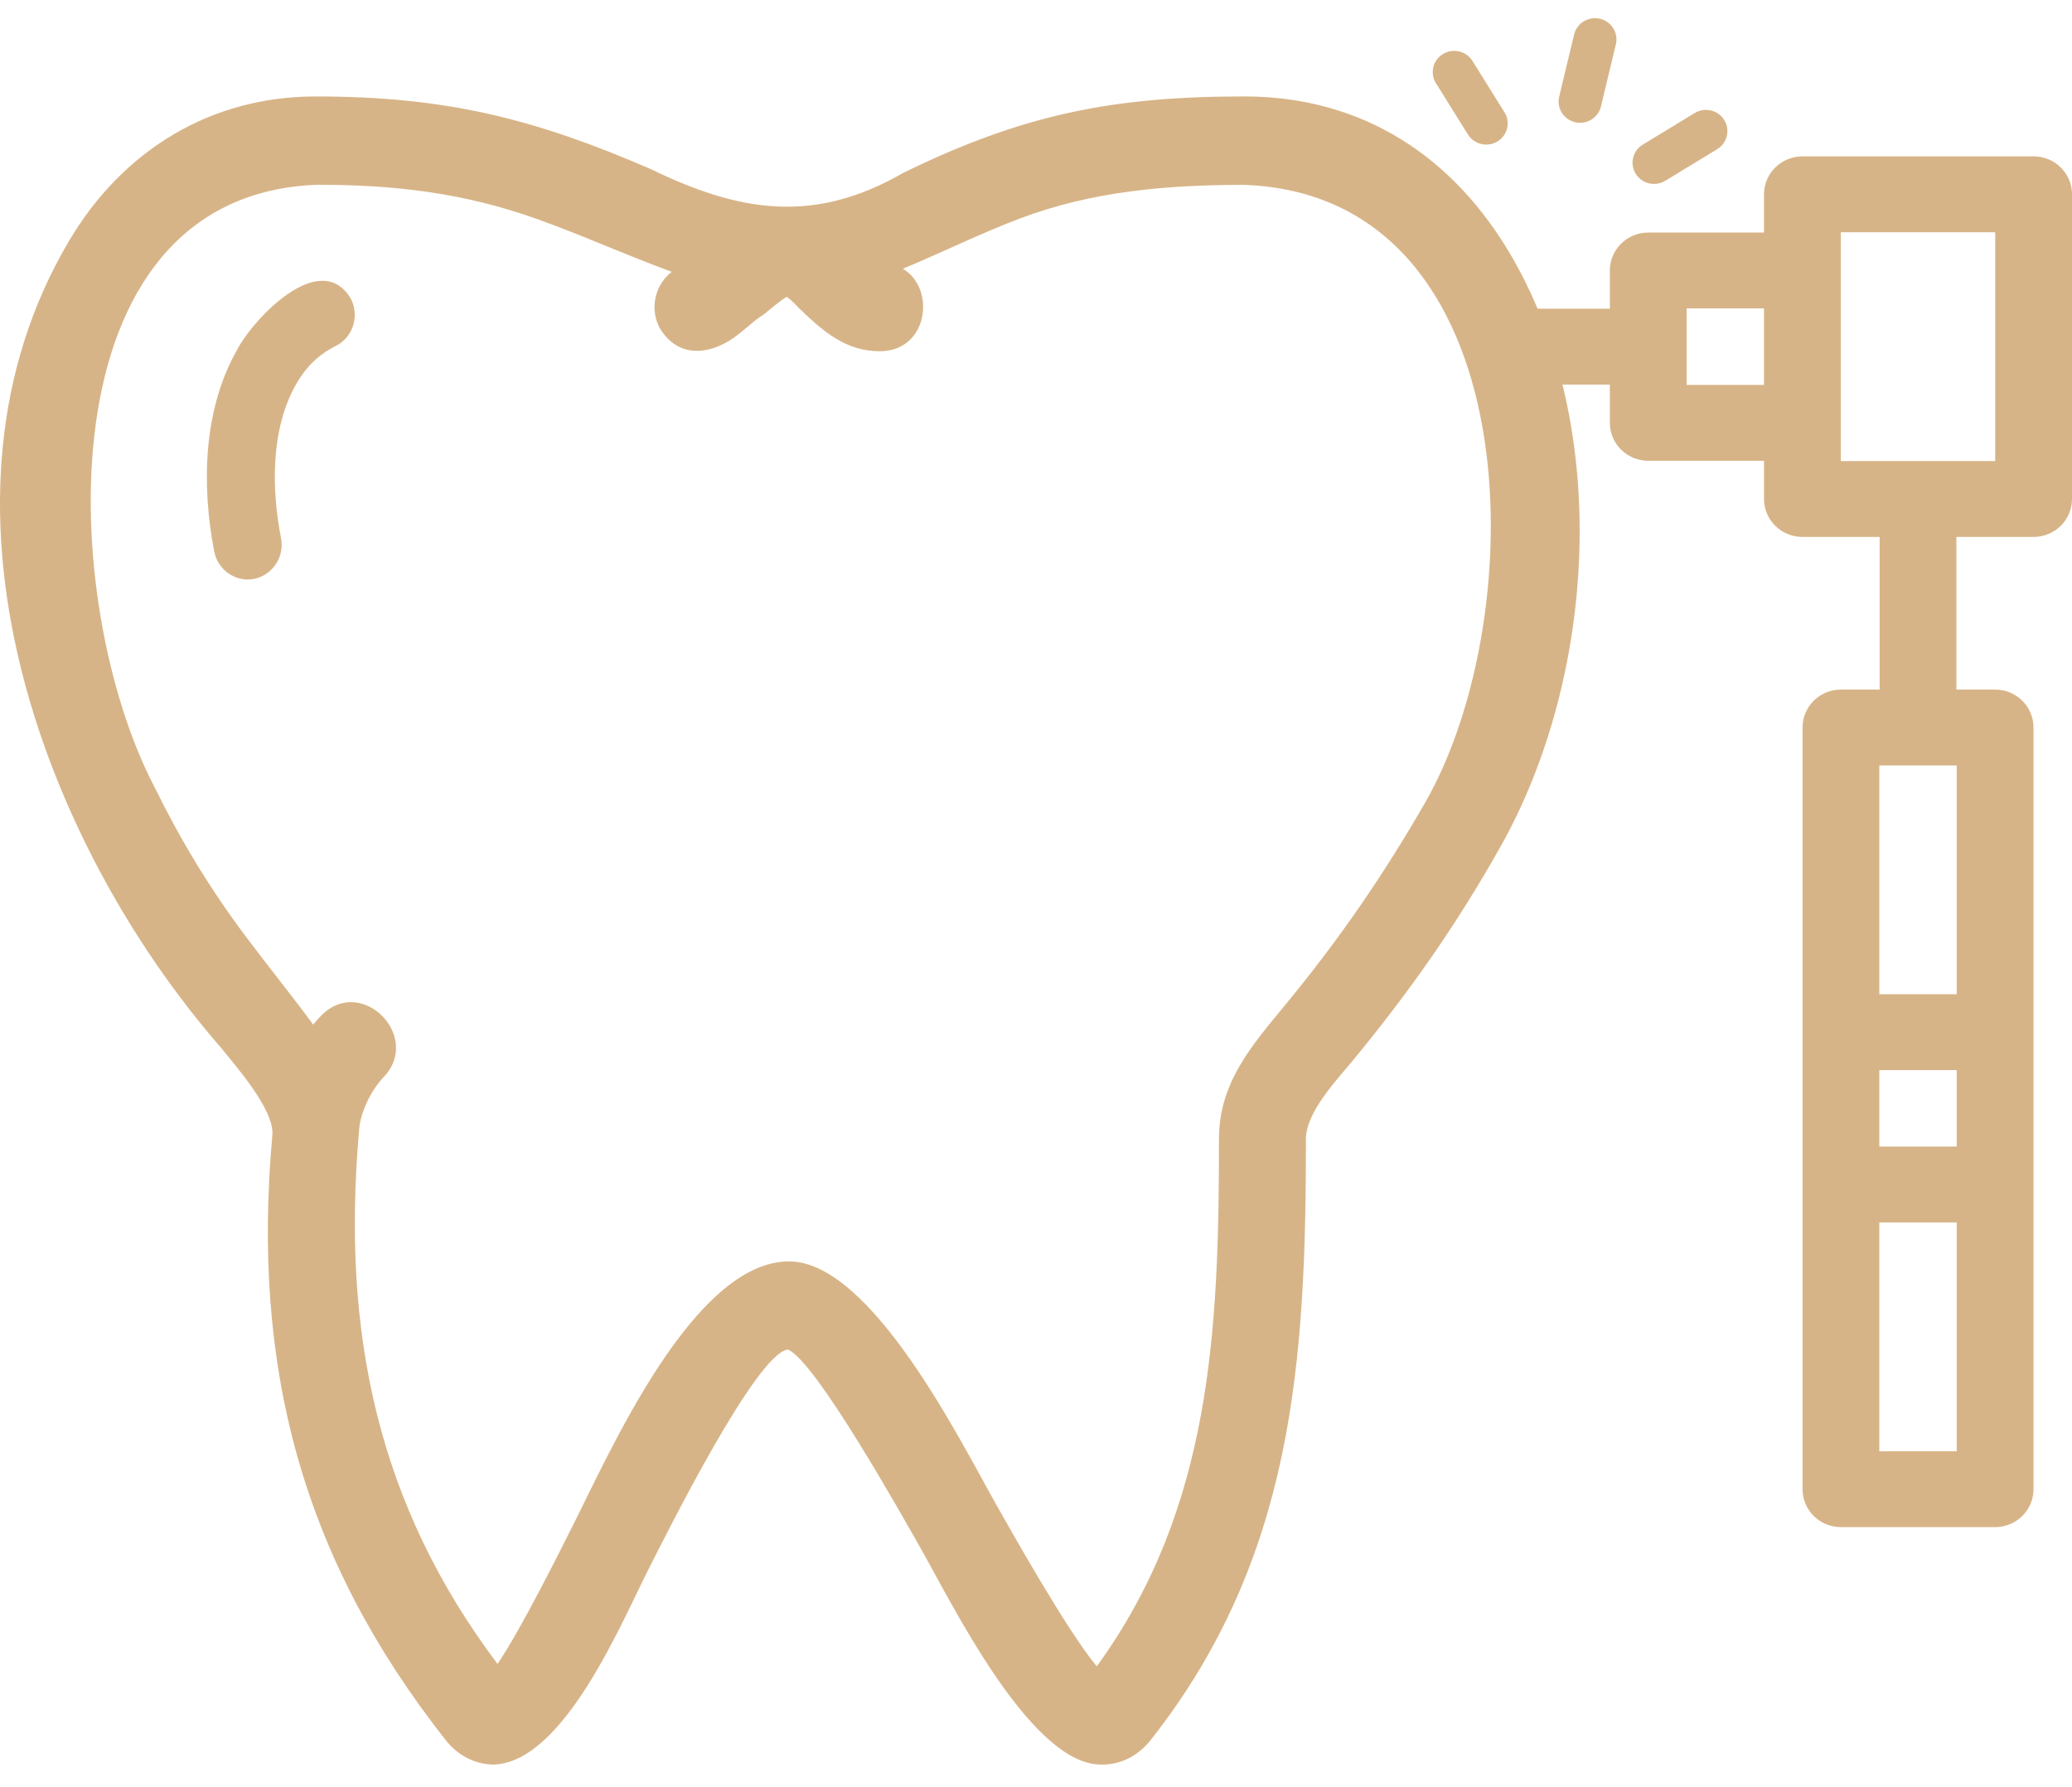
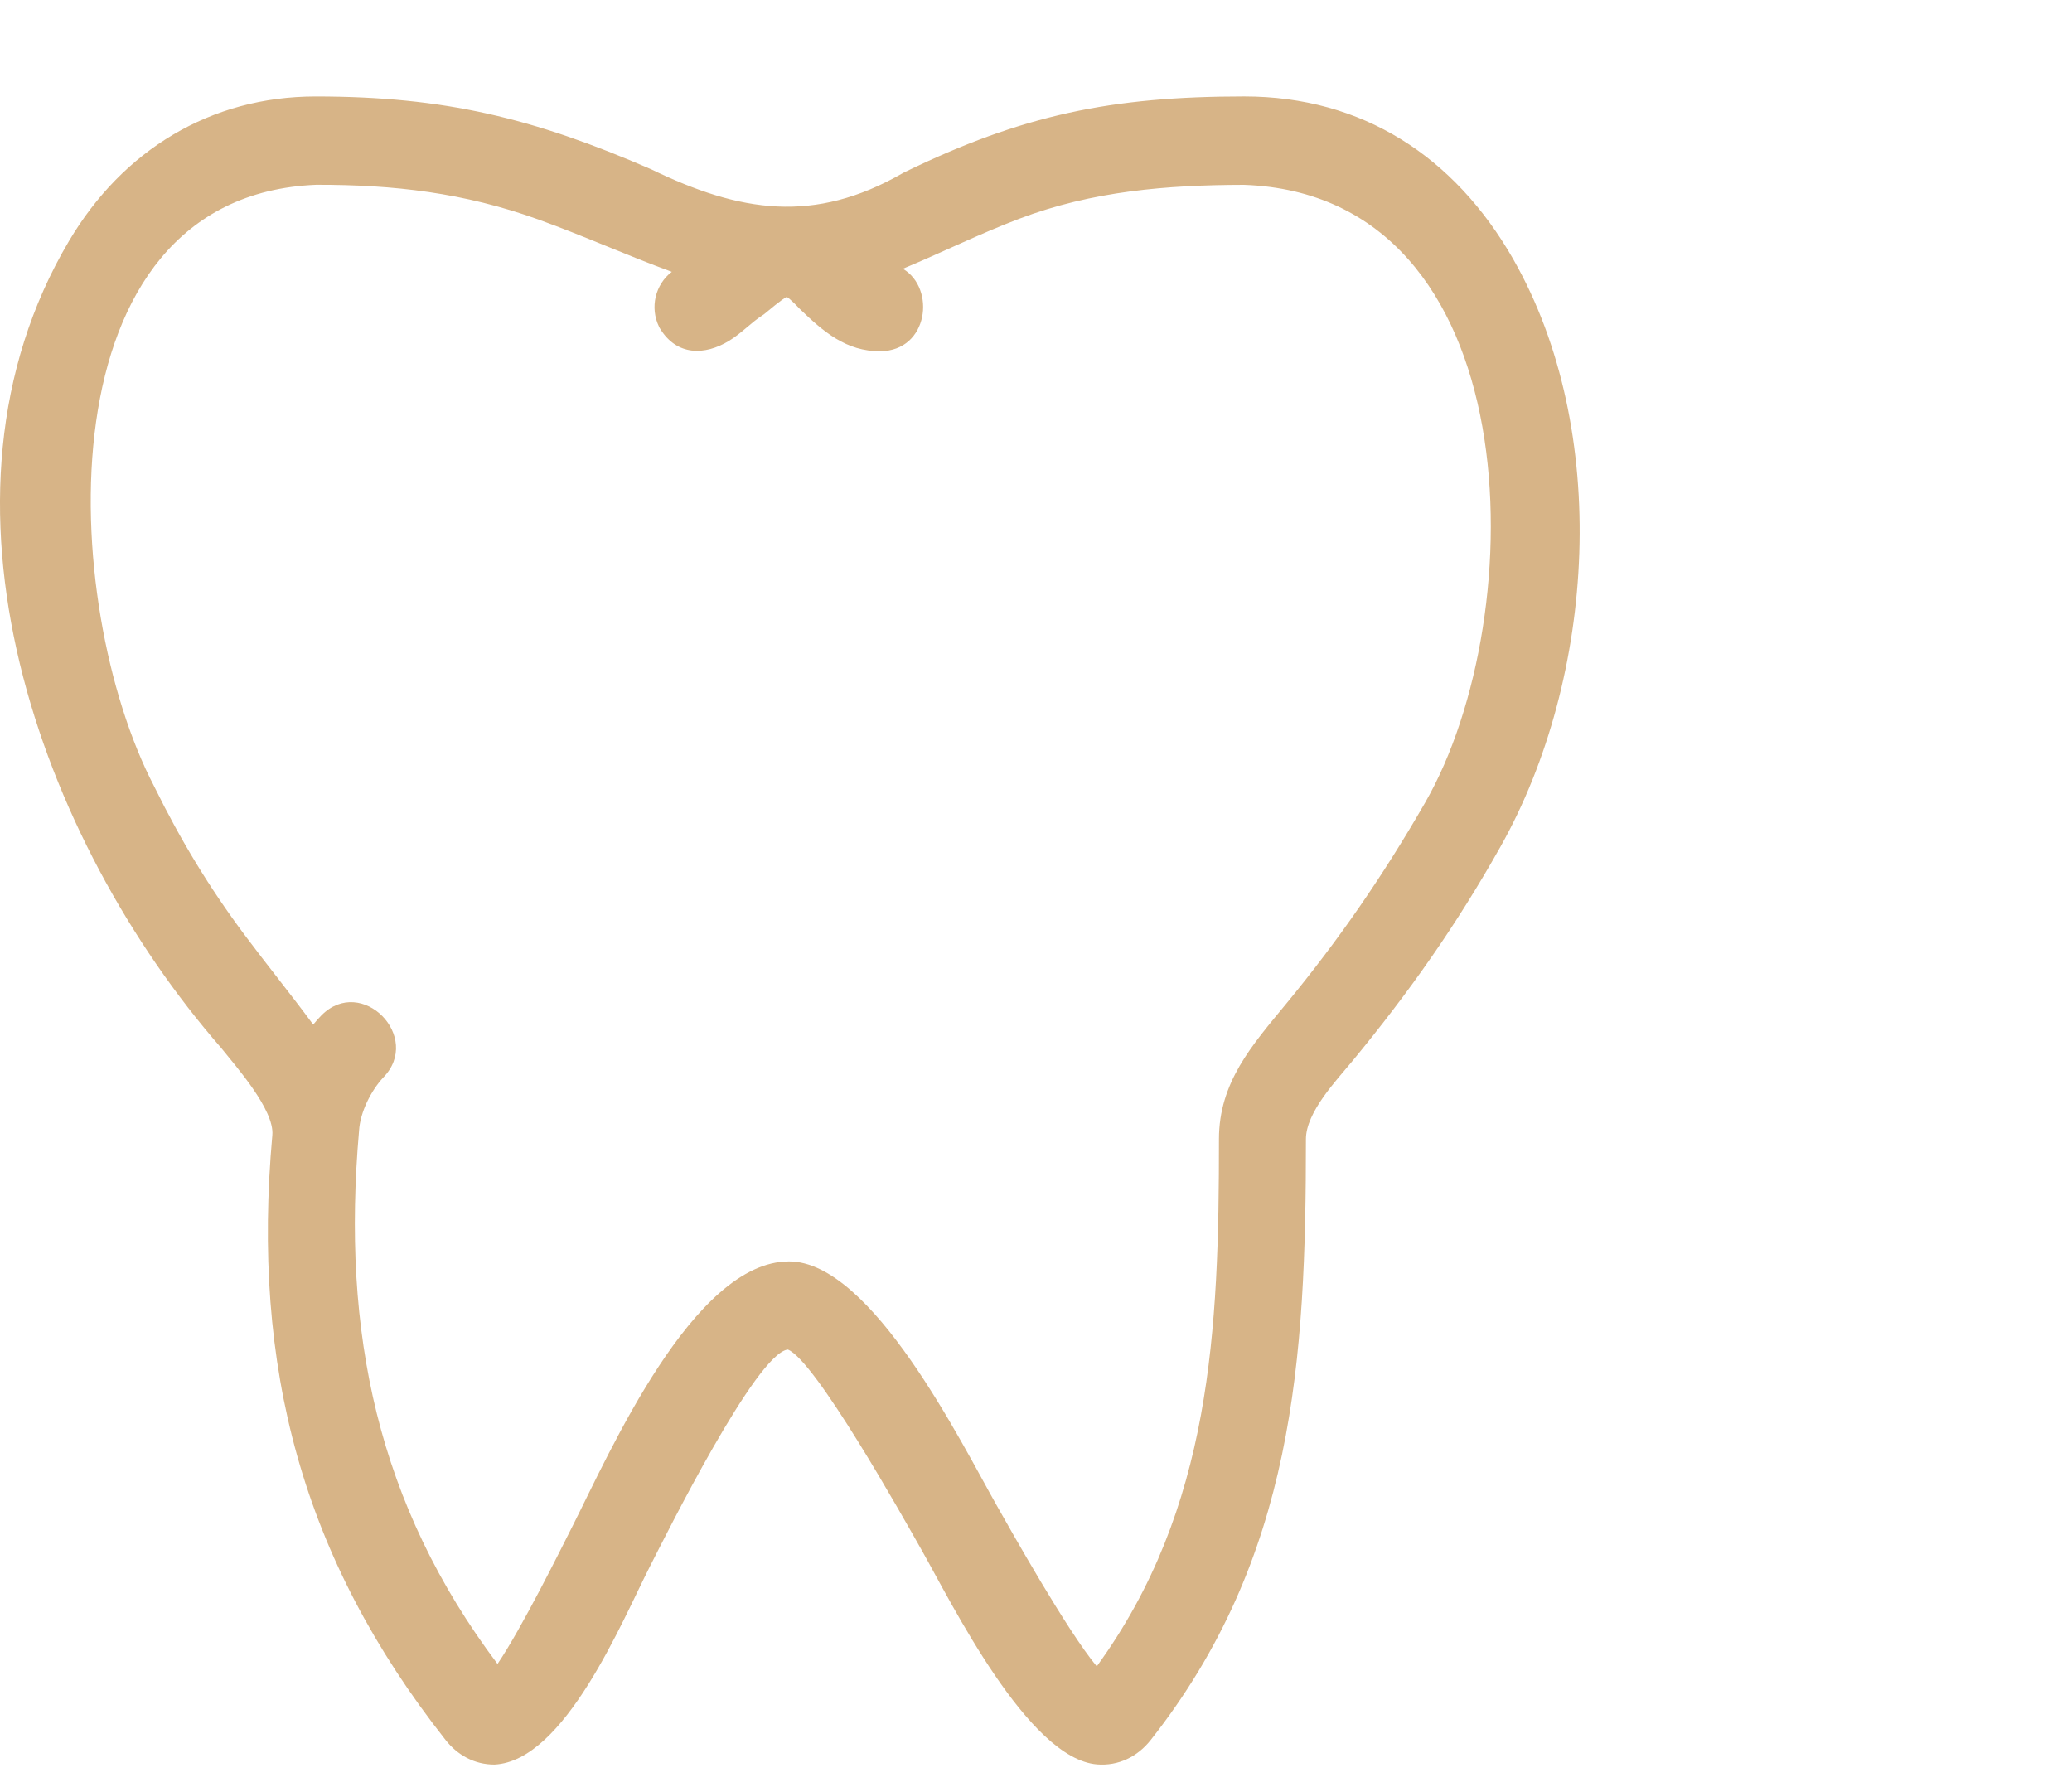
<svg xmlns="http://www.w3.org/2000/svg" width="80" height="69" viewBox="0 0 80 69" fill="none">
-   <path d="M78.518 6.038H69.59C68.772 6.038 68.108 6.693 68.108 7.502V8.978H63.639C62.82 8.978 62.157 9.634 62.157 10.442V11.919H57.586C57.144 11.292 56.669 10.704 56.166 10.156C56.308 10.329 58.42 12.92 59.259 14.847H62.157V16.324C62.157 17.132 62.82 17.789 63.638 17.789H68.109V19.265C68.109 20.073 68.772 20.729 69.59 20.729H72.573V26.622H71.078C70.26 26.622 69.596 27.278 69.596 28.087V57.495C69.596 58.303 70.26 58.959 71.078 58.959H77.031C77.849 58.959 78.513 58.303 78.513 57.495V28.087C78.513 27.278 77.849 26.622 77.031 26.622H75.536V20.729H78.518C79.337 20.729 80 20.074 80 19.264V7.502C80.001 6.693 79.337 6.037 78.519 6.037L78.518 6.038ZM75.548 44.267H72.56V41.315H75.548V44.267ZM72.56 56.031V47.196H75.548V56.03L72.56 56.031ZM75.548 38.386H72.56V29.552H75.548V38.386ZM65.121 14.86V11.907H68.108V14.86H65.121ZM77.036 17.8H71.073V8.966H77.036V17.8Z" fill="#D7B487" />
-   <path fill-rule="evenodd" clip-rule="evenodd" d="M61.007 4.741C61.382 4.741 61.723 4.488 61.813 4.111L62.389 1.71C62.495 1.27 62.219 0.829 61.774 0.724C61.329 0.621 60.882 0.892 60.776 1.332L60.2 3.733C60.076 4.249 60.473 4.741 61.007 4.741ZM64.297 6.979L66.301 5.759C66.69 5.521 66.811 5.016 66.571 4.631C66.331 4.246 65.82 4.127 65.431 4.364L63.426 5.585C63.037 5.822 62.916 6.327 63.156 6.712C63.396 7.097 63.907 7.216 64.297 6.979V6.979ZM57.818 5.461C57.428 5.698 56.917 5.578 56.677 5.193L55.442 3.213C55.201 2.828 55.322 2.323 55.712 2.086C56.102 1.848 56.613 1.969 56.852 2.353L58.088 4.334C58.329 4.718 58.208 5.223 57.818 5.461H57.818Z" fill="#D7B487" />
-   <path fill-rule="evenodd" clip-rule="evenodd" d="M9.558 22.372C8.934 22.368 8.395 21.92 8.273 21.297C7.774 18.733 7.843 15.803 9.158 13.5C9.771 12.316 12.377 9.544 13.555 11.547C13.886 12.229 13.617 13.03 12.967 13.354C12.299 13.687 11.809 14.175 11.436 14.828C10.448 16.557 10.477 18.876 10.851 20.778C11.012 21.598 10.382 22.377 9.558 22.372L9.558 22.372Z" fill="#D7B487" />
  <path fill-rule="evenodd" clip-rule="evenodd" d="M58.425 10.004C62.2 16.61 61.617 26.142 57.934 32.689C56.222 35.73 54.426 38.281 52.225 40.954C51.61 41.7 50.422 42.938 50.422 43.979C50.422 52.541 49.957 60.16 44.43 67.176C43.921 67.823 43.181 68.185 42.362 68.12C39.695 67.908 36.748 61.895 35.57 59.818C34.861 58.568 31.473 52.512 30.418 52.103C29.202 52.242 25.718 59.253 25.089 60.485C24.023 62.571 21.808 67.991 19.091 68.126C18.322 68.127 17.664 67.762 17.203 67.175C11.658 60.137 9.713 52.782 10.515 43.825C10.603 42.843 9.088 41.146 8.536 40.454C1.541 32.431 -3.241 19.274 2.663 9.306C4.744 5.792 8.136 3.724 12.187 3.724C17.174 3.724 20.605 4.565 25.133 6.532C28.583 8.205 31.439 8.647 34.858 6.684L34.917 6.652C39.474 4.435 42.92 3.723 48.04 3.723C52.594 3.723 56.155 6.033 58.425 10.003L58.425 10.004ZM19.209 64.241C20.137 62.877 21.68 59.761 22.104 58.923C23.536 56.091 26.769 48.7 30.465 48.7C33.657 48.7 37.119 55.716 38.48 58.116C39.03 59.086 41.204 62.965 42.346 64.334C46.777 58.241 47.066 51.344 47.064 43.981C47.063 41.789 48.338 40.358 49.649 38.766C51.7 36.275 53.406 33.802 55.023 30.99C59.209 23.709 59.069 7.522 48.025 7.136C45.058 7.142 42.173 7.375 39.359 8.443C37.806 9.032 36.372 9.747 34.86 10.376C36.141 11.131 35.848 13.546 33.988 13.56C32.676 13.57 31.789 12.805 30.881 11.928C30.778 11.819 30.529 11.559 30.377 11.46C30.154 11.579 29.669 11.994 29.526 12.11L29.484 12.143L29.439 12.172C29.003 12.452 28.632 12.864 28.148 13.159C27.206 13.733 26.139 13.735 25.497 12.705L25.47 12.663L25.447 12.617C25.081 11.87 25.304 10.979 25.938 10.494C24.197 9.859 22.548 9.108 20.782 8.472C17.92 7.443 15.221 7.128 12.208 7.134C1.538 7.57 2.301 23.357 5.951 30.357C6.969 32.431 8.089 34.283 9.461 36.117C10.329 37.279 11.235 38.393 12.093 39.557C12.196 39.43 12.302 39.31 12.408 39.203C13.964 37.629 16.331 40.04 14.792 41.606C14.328 42.105 13.903 42.94 13.863 43.657C13.18 51.459 14.588 58.095 19.209 64.241L19.209 64.241Z" fill="#D7B487" />
</svg>